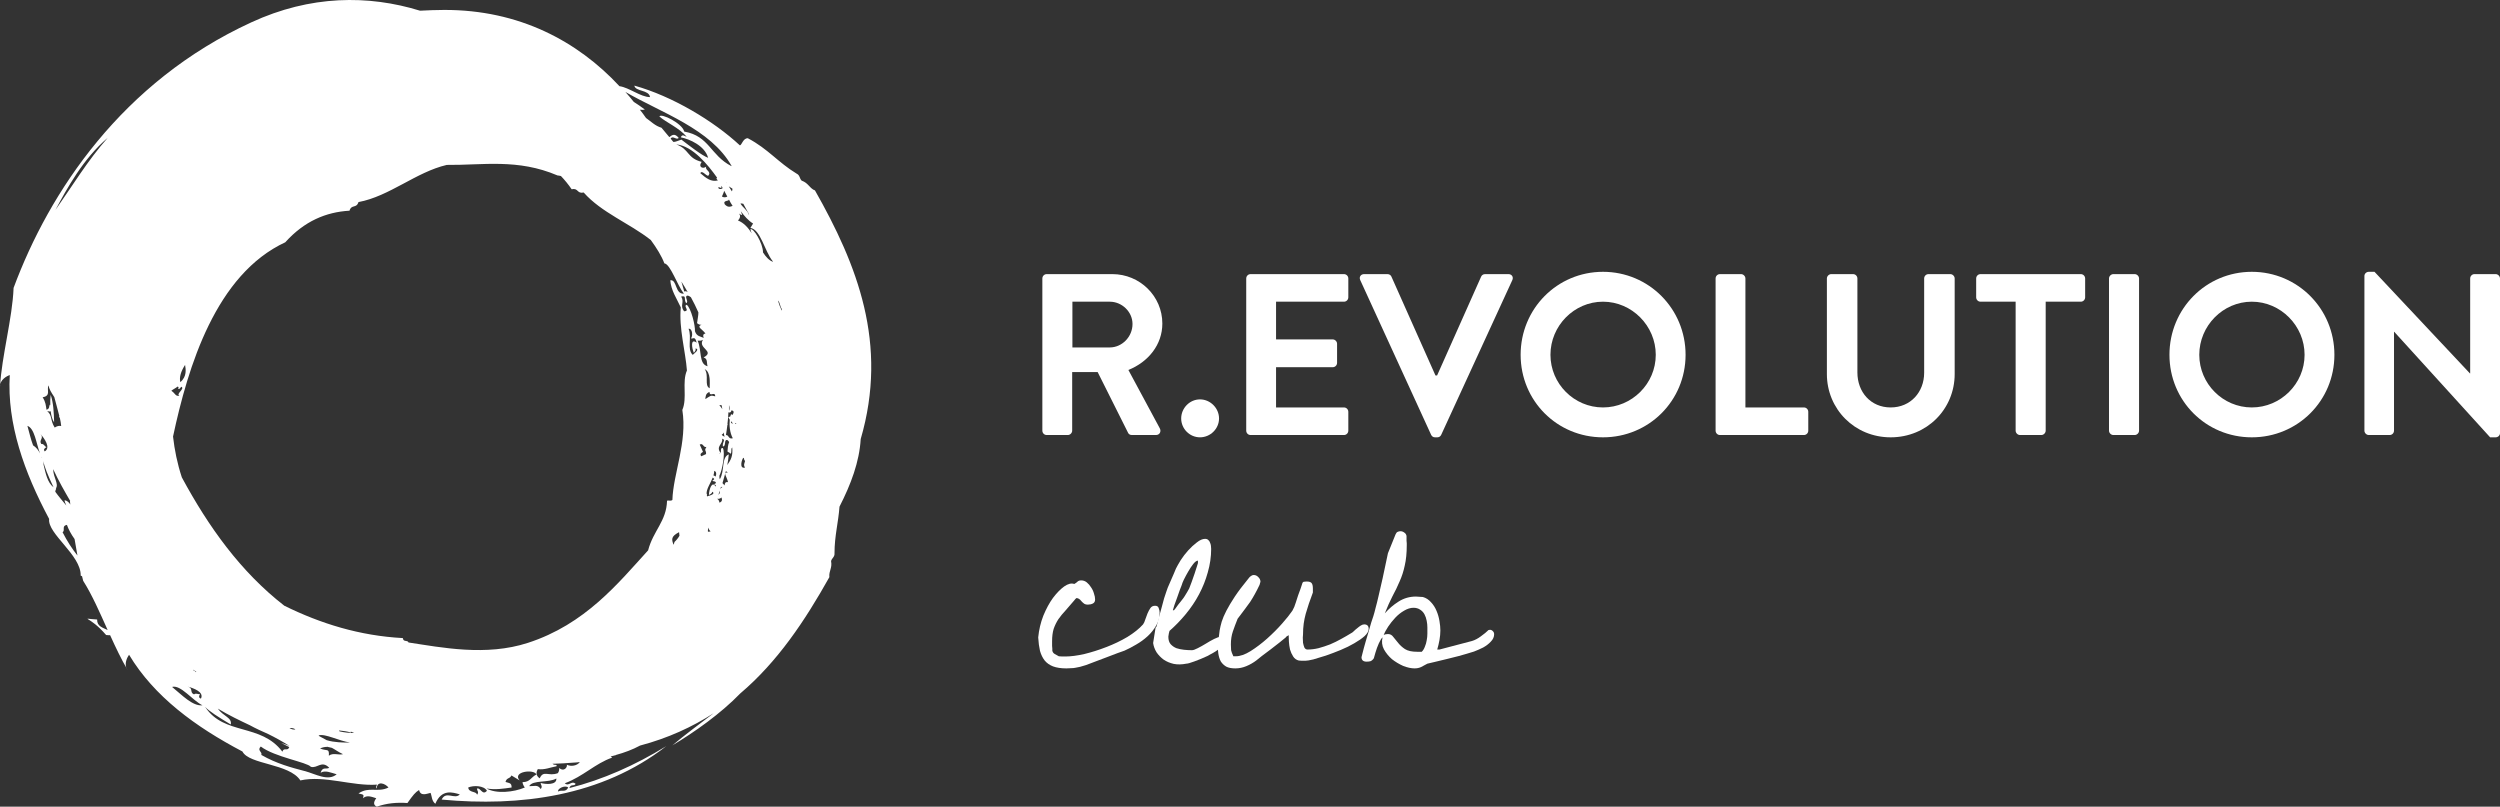
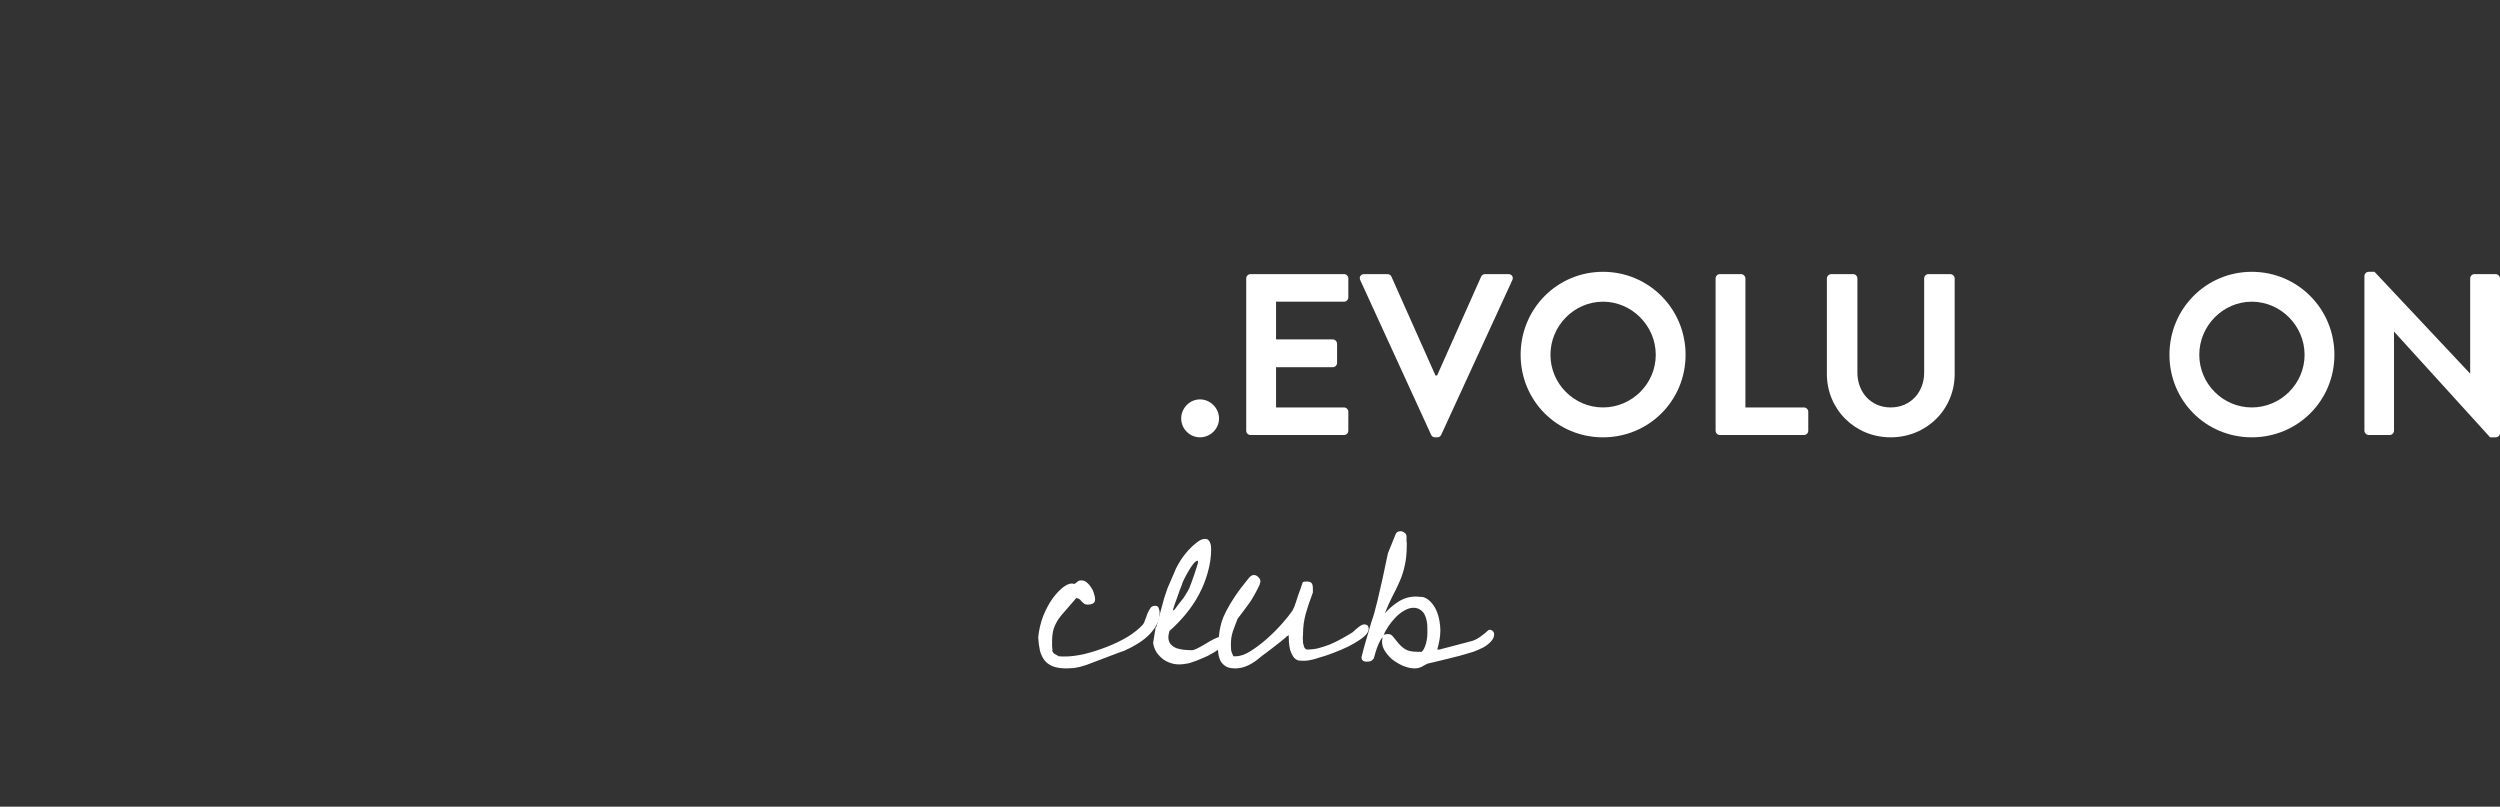
<svg xmlns="http://www.w3.org/2000/svg" width="375" height="121" viewBox="0 0 375 121" fill="none">
  <rect x="0" y="0" width="375" height="121" fill="#333333" stroke="none" />
  <path d="M354.662 64.599V41.392C354.662 41.047 354.972 40.771 355.316 40.771H356.176L370.492 56.013H370.526V41.771C370.526 41.427 370.802 41.116 371.18 41.116H374.346C374.69 41.116 375 41.427 375 41.771V64.978C375 65.323 374.69 65.599 374.346 65.599H373.52L359.136 49.771H359.101V64.599C359.101 64.944 358.826 65.254 358.448 65.254H355.316C354.972 65.254 354.662 64.944 354.662 64.599Z" fill="white" />
  <path d="M325.418 53.219C325.418 46.323 330.89 40.771 337.772 40.771C344.655 40.771 350.161 46.323 350.161 53.219C350.161 60.116 344.655 65.599 337.772 65.599C330.89 65.599 325.418 60.116 325.418 53.219ZM329.892 53.219C329.892 57.564 333.436 61.116 337.772 61.116C342.108 61.116 345.687 57.564 345.687 53.219C345.687 48.875 342.108 45.254 337.772 45.254C333.436 45.254 329.892 48.875 329.892 53.219Z" fill="white" />
-   <path d="M316.35 64.599V41.772C316.35 41.427 316.66 41.117 317.004 41.117H320.204C320.548 41.117 320.858 41.427 320.858 41.772V64.599C320.858 64.944 320.548 65.254 320.204 65.254H317.004C316.66 65.254 316.35 64.944 316.35 64.599Z" fill="white" />
-   <path d="M302.345 64.599V45.255H297.08C296.702 45.255 296.426 44.944 296.426 44.599V41.772C296.426 41.427 296.702 41.117 297.08 41.117H312.118C312.497 41.117 312.772 41.427 312.772 41.772V44.599C312.772 44.944 312.497 45.255 312.118 45.255H306.853V64.599C306.853 64.944 306.543 65.254 306.199 65.254H302.999C302.655 65.254 302.345 64.944 302.345 64.599Z" fill="white" />
  <path d="M274.033 56.116V41.772C274.033 41.427 274.343 41.117 274.687 41.117H277.956C278.334 41.117 278.61 41.427 278.61 41.772V55.875C278.61 58.806 280.606 61.116 283.599 61.116C286.593 61.116 288.624 58.806 288.624 55.91V41.772C288.624 41.427 288.899 41.117 289.277 41.117H292.547C292.891 41.117 293.201 41.427 293.201 41.772V56.116C293.201 61.358 289.037 65.599 283.599 65.599C278.197 65.599 274.033 61.358 274.033 56.116Z" fill="white" />
  <path d="M257.339 64.599V41.772C257.339 41.427 257.614 41.117 257.993 41.117H261.158C261.503 41.117 261.812 41.427 261.812 41.772V61.116H270.587C270.966 61.116 271.241 61.427 271.241 61.772V64.599C271.241 64.944 270.966 65.254 270.587 65.254H257.993C257.614 65.254 257.339 64.944 257.339 64.599Z" fill="white" />
  <path d="M228.095 53.219C228.095 46.323 233.566 40.771 240.449 40.771C247.331 40.771 252.837 46.323 252.837 53.219C252.837 60.116 247.331 65.599 240.449 65.599C233.566 65.599 228.095 60.116 228.095 53.219ZM232.568 53.219C232.568 57.564 236.113 61.116 240.449 61.116C244.785 61.116 248.364 57.564 248.364 53.219C248.364 48.875 244.785 45.254 240.449 45.254C236.113 45.254 232.568 48.875 232.568 53.219Z" fill="white" />
  <path d="M214.668 65.22L204.035 42.013C203.828 41.565 204.103 41.117 204.62 41.117H208.13C208.439 41.117 208.646 41.324 208.715 41.496L215.322 56.323H215.563L222.17 41.496C222.239 41.324 222.445 41.117 222.755 41.117H226.265C226.781 41.117 227.056 41.565 226.85 42.013L216.182 65.22C216.079 65.427 215.907 65.599 215.597 65.599H215.253C214.943 65.599 214.771 65.427 214.668 65.22Z" fill="white" />
  <path d="M186.934 64.599V41.772C186.934 41.427 187.209 41.117 187.588 41.117H201.594C201.972 41.117 202.248 41.427 202.248 41.772V44.599C202.248 44.944 201.972 45.255 201.594 45.255H191.408V50.91H199.908C200.252 50.91 200.561 51.22 200.561 51.565V54.427C200.561 54.806 200.252 55.082 199.908 55.082H191.408V61.116H201.594C201.972 61.116 202.248 61.427 202.248 61.772V64.599C202.248 64.944 201.972 65.254 201.594 65.254H187.588C187.209 65.254 186.934 64.944 186.934 64.599Z" fill="white" />
  <path d="M177.178 62.77C177.178 61.219 178.451 59.908 179.999 59.908C181.548 59.908 182.856 61.219 182.856 62.77C182.856 64.322 181.548 65.598 179.999 65.598C178.451 65.598 177.178 64.322 177.178 62.77Z" fill="white" />
-   <path d="M156.353 64.599V41.772C156.353 41.427 156.628 41.117 157.007 41.117H166.849C170.978 41.117 174.351 44.427 174.351 48.53C174.351 51.703 172.252 54.289 169.258 55.496L173.972 64.254C174.213 64.703 173.972 65.254 173.387 65.254H169.774C169.464 65.254 169.292 65.082 169.223 64.944L164.646 55.806H160.827V64.599C160.827 64.944 160.517 65.254 160.173 65.254H157.007C156.628 65.254 156.353 64.944 156.353 64.599ZM160.861 52.116H166.47C168.294 52.116 169.877 50.53 169.877 48.599C169.877 46.772 168.294 45.255 166.47 45.255H160.861V52.116Z" fill="white" />
  <path d="M207.384 95.611C207.362 95.611 207.328 95.645 207.284 95.712C207.261 95.757 207.228 95.791 207.183 95.813C206.914 96.285 206.701 96.745 206.544 97.194C206.387 97.643 206.231 98.159 206.074 98.743C205.917 98.968 205.749 99.114 205.57 99.181C205.413 99.226 205.222 99.248 204.998 99.248C204.483 99.248 204.225 99.024 204.225 98.575C204.472 97.587 204.685 96.79 204.864 96.184C205.043 95.555 205.2 95.028 205.334 94.601C205.469 94.152 205.581 93.759 205.67 93.423C205.783 93.086 205.895 92.749 206.007 92.412C206.119 92.053 206.231 91.638 206.343 91.166C206.477 90.695 206.623 90.111 206.779 89.415C206.959 88.697 207.16 87.821 207.384 86.789C207.608 85.756 207.877 84.488 208.191 82.984L209.334 80.155C209.423 79.953 209.524 79.829 209.636 79.785C209.77 79.717 209.916 79.683 210.073 79.683C210.274 79.683 210.465 79.751 210.644 79.886C210.823 79.998 210.935 80.166 210.98 80.391C210.98 80.436 210.98 80.525 210.98 80.66C210.98 80.795 210.98 80.941 210.98 81.098C211.003 81.233 211.014 81.367 211.014 81.502C211.014 81.614 211.014 81.704 211.014 81.771C211.014 82.961 210.913 83.983 210.711 84.836C210.532 85.689 210.274 86.486 209.938 87.227C209.625 87.967 209.266 88.708 208.863 89.449C208.482 90.19 208.101 91.043 207.72 92.008C208.325 91.312 209.02 90.717 209.804 90.224C210.588 89.73 211.451 89.483 212.392 89.483C212.481 89.483 212.649 89.494 212.896 89.516C213.165 89.539 213.344 89.55 213.433 89.55C213.904 89.685 214.307 89.943 214.643 90.325C215.002 90.706 215.282 91.144 215.483 91.638C215.685 92.109 215.831 92.614 215.92 93.153C216.01 93.669 216.055 94.141 216.055 94.567C216.055 95.016 216.01 95.499 215.92 96.016C215.831 96.509 215.719 96.981 215.584 97.43H215.92L220.793 96.15C221.241 96.016 221.689 95.78 222.137 95.443C222.608 95.106 222.989 94.792 223.28 94.5H223.347C223.37 94.5 223.381 94.5 223.381 94.5C223.403 94.478 223.426 94.466 223.448 94.466C223.65 94.466 223.806 94.534 223.918 94.668C224.053 94.781 224.12 94.938 224.12 95.14C224.12 95.544 223.952 95.914 223.616 96.251C223.302 96.588 222.922 96.88 222.473 97.127C222.025 97.351 221.566 97.553 221.096 97.733C220.625 97.89 220.255 98.002 219.987 98.07C219.763 98.137 219.37 98.249 218.81 98.406C218.273 98.541 217.69 98.687 217.063 98.844C216.436 99.001 215.831 99.147 215.248 99.282C214.688 99.416 214.307 99.506 214.106 99.551C213.77 99.731 213.456 99.899 213.165 100.056C212.873 100.191 212.548 100.258 212.19 100.258C211.675 100.258 211.103 100.135 210.476 99.888C209.871 99.619 209.311 99.282 208.796 98.878C208.303 98.451 207.9 97.957 207.586 97.396C207.295 96.835 207.228 96.24 207.384 95.611ZM208.191 95.106C208.527 95.106 208.796 95.252 208.997 95.544C209.222 95.813 209.468 96.117 209.737 96.453C210.006 96.79 210.342 97.093 210.745 97.362C211.171 97.632 211.776 97.766 212.56 97.766H213.265C213.467 97.564 213.624 97.306 213.736 96.992C213.87 96.678 213.96 96.363 214.005 96.049C214.072 95.712 214.106 95.376 214.106 95.039C214.106 94.702 214.106 94.388 214.106 94.096C214.106 93.782 214.072 93.456 214.005 93.12C213.938 92.76 213.826 92.435 213.669 92.143C213.512 91.851 213.288 91.615 212.997 91.436C212.728 91.256 212.403 91.166 212.022 91.166C211.574 91.166 211.103 91.312 210.611 91.604C210.14 91.874 209.703 92.222 209.3 92.648C208.897 93.075 208.538 93.524 208.225 93.995C207.911 94.466 207.687 94.893 207.552 95.275C207.664 95.185 207.765 95.14 207.855 95.14C207.967 95.118 208.079 95.106 208.191 95.106Z" fill="white" />
  <path d="M182.65 96.588C182.739 96.274 182.795 95.948 182.818 95.612C182.863 95.275 182.907 94.916 182.952 94.534C183.019 94.152 183.12 93.726 183.255 93.254C183.411 92.76 183.647 92.21 183.96 91.604C184.274 90.998 184.688 90.302 185.204 89.516C185.741 88.708 186.436 87.788 187.287 86.755C187.377 86.621 187.489 86.508 187.623 86.418C187.758 86.306 187.903 86.25 188.06 86.25C188.329 86.25 188.564 86.362 188.766 86.587C188.968 86.789 189.068 87.013 189.068 87.26C189.068 87.283 189.046 87.361 189.001 87.496C188.979 87.608 188.956 87.687 188.934 87.732C188.688 88.248 188.452 88.708 188.228 89.112C188.004 89.516 187.769 89.909 187.522 90.291C187.276 90.65 186.996 91.032 186.682 91.436C186.391 91.84 186.044 92.3 185.641 92.817C185.372 93.49 185.136 94.119 184.935 94.702C184.733 95.286 184.632 95.937 184.632 96.655C184.632 97.015 184.644 97.306 184.666 97.531C184.711 97.755 184.823 98.058 185.002 98.44H185.372C186.021 98.44 186.761 98.182 187.59 97.666C188.441 97.127 189.27 96.498 190.077 95.78C190.905 95.039 191.656 94.287 192.328 93.524C193 92.76 193.493 92.143 193.807 91.672C193.852 91.627 193.908 91.526 193.975 91.369C194.064 91.189 194.12 91.077 194.143 91.032C194.188 90.897 194.266 90.673 194.378 90.358C194.49 90.022 194.602 89.674 194.714 89.314C194.849 88.955 194.972 88.618 195.084 88.304C195.196 87.968 195.274 87.732 195.319 87.597C195.364 87.395 195.453 87.283 195.588 87.26C195.722 87.238 195.857 87.227 195.991 87.227C196.394 87.227 196.652 87.316 196.764 87.496C196.876 87.653 196.932 87.923 196.932 88.304V88.877C196.708 89.483 196.506 90.044 196.327 90.56C196.17 91.077 196.014 91.582 195.857 92.076C195.722 92.57 195.622 93.064 195.554 93.557C195.487 94.051 195.453 94.59 195.453 95.174C195.453 95.241 195.442 95.398 195.42 95.645C195.42 95.892 195.431 96.15 195.453 96.42C195.498 96.667 195.566 96.902 195.655 97.127C195.767 97.329 195.924 97.43 196.126 97.43C196.663 97.43 197.212 97.362 197.772 97.228C198.355 97.071 198.937 96.88 199.52 96.655C200.102 96.408 200.651 96.139 201.166 95.847C201.704 95.555 202.208 95.263 202.679 94.972C202.791 94.927 202.925 94.826 203.082 94.669C203.239 94.511 203.407 94.365 203.586 94.231C203.765 94.074 203.945 93.939 204.124 93.827C204.303 93.715 204.471 93.658 204.628 93.658C205.076 93.658 205.3 93.883 205.3 94.332C205.3 94.669 205.098 95.028 204.695 95.409C204.292 95.769 203.777 96.128 203.149 96.487C202.544 96.846 201.861 97.183 201.099 97.497C200.338 97.811 199.598 98.092 198.881 98.339C198.187 98.564 197.559 98.754 196.999 98.912C196.439 99.046 196.036 99.114 195.79 99.114C195.7 99.114 195.532 99.114 195.285 99.114C195.061 99.091 194.905 99.08 194.815 99.08C194.457 98.99 194.176 98.788 193.975 98.474C193.773 98.159 193.616 97.811 193.504 97.43C193.415 97.026 193.359 96.633 193.336 96.251C193.314 95.847 193.303 95.522 193.303 95.275C193.235 95.32 193.146 95.376 193.034 95.443C192.944 95.488 192.888 95.544 192.866 95.612C192.687 95.769 192.384 96.016 191.958 96.352C191.555 96.667 191.107 97.015 190.614 97.396C190.144 97.755 189.696 98.092 189.27 98.406C188.867 98.721 188.587 98.945 188.43 99.08C187.982 99.417 187.489 99.697 186.951 99.922C186.413 100.146 185.865 100.259 185.305 100.259C184.722 100.259 184.263 100.169 183.927 99.989C183.591 99.787 183.322 99.529 183.12 99.215C182.941 98.878 182.818 98.485 182.75 98.036C182.683 97.587 182.65 97.104 182.65 96.588Z" fill="white" />
  <path d="M173.339 94.13C173.339 94.13 173.351 94.118 173.373 94.096C173.418 94.051 173.451 94.017 173.474 93.995C173.519 93.793 173.608 93.445 173.743 92.951C173.877 92.457 174.023 91.93 174.18 91.368C174.336 90.785 174.482 90.246 174.616 89.752C174.773 89.258 174.885 88.921 174.952 88.742C174.975 88.652 175.042 88.461 175.154 88.169C175.289 87.855 175.434 87.518 175.591 87.159C175.748 86.8 175.905 86.441 176.061 86.082C176.218 85.722 176.33 85.453 176.398 85.273C176.554 84.959 176.79 84.544 177.103 84.027C177.439 83.511 177.809 83.028 178.212 82.579C178.638 82.108 179.075 81.704 179.523 81.367C179.971 81.008 180.385 80.828 180.766 80.828C180.968 80.828 181.125 80.885 181.237 80.997C181.371 81.109 181.461 81.244 181.506 81.401C181.573 81.535 181.618 81.693 181.64 81.872C181.662 82.052 181.674 82.209 181.674 82.344C181.674 83.511 181.506 84.678 181.17 85.846C180.856 86.991 180.419 88.091 179.859 89.146C179.299 90.201 178.627 91.2 177.843 92.143C177.081 93.063 176.274 93.894 175.423 94.635C175.401 94.702 175.367 94.837 175.322 95.039C175.3 95.241 175.277 95.387 175.255 95.477V95.544C175.255 95.993 175.367 96.352 175.591 96.621C175.837 96.891 176.129 97.093 176.465 97.228C176.801 97.34 177.17 97.418 177.574 97.463C177.999 97.508 178.403 97.531 178.784 97.531C178.985 97.531 179.276 97.43 179.657 97.228C180.061 97.026 180.464 96.801 180.867 96.554C181.293 96.285 181.707 96.049 182.111 95.847C182.514 95.645 182.816 95.544 183.018 95.544C183.22 95.544 183.376 95.611 183.488 95.746C183.6 95.881 183.656 96.049 183.656 96.251C183.656 96.588 183.399 96.947 182.883 97.329C182.368 97.71 181.774 98.07 181.102 98.406C180.43 98.721 179.781 98.99 179.153 99.214C178.548 99.439 178.145 99.551 177.943 99.551C177.271 99.686 176.644 99.697 176.061 99.585C175.479 99.45 174.975 99.237 174.549 98.945C174.124 98.631 173.765 98.26 173.474 97.834C173.205 97.385 173.037 96.925 172.97 96.453L173.339 94.13ZM179.691 84.095C179.489 84.095 179.254 84.263 178.985 84.6C178.739 84.914 178.492 85.285 178.246 85.711C177.999 86.138 177.775 86.553 177.574 86.957C177.395 87.339 177.294 87.597 177.271 87.731C177.204 87.889 177.103 88.147 176.969 88.506C176.834 88.865 176.7 89.247 176.566 89.651C176.431 90.033 176.297 90.403 176.162 90.762C176.05 91.121 175.972 91.38 175.927 91.537H176.095C176.095 91.537 176.162 91.458 176.297 91.301C176.431 91.121 176.577 90.919 176.734 90.695C176.913 90.47 177.092 90.246 177.271 90.021C177.473 89.774 177.619 89.572 177.708 89.415C177.798 89.281 177.921 89.079 178.078 88.809C178.235 88.517 178.335 88.338 178.38 88.27C178.47 88.023 178.593 87.698 178.75 87.294C178.907 86.867 179.052 86.452 179.187 86.048C179.321 85.644 179.433 85.296 179.523 85.004C179.635 84.69 179.691 84.51 179.691 84.465V84.095Z" fill="white" />
  <path d="M155.731 95.612C155.843 94.467 156.1 93.378 156.504 92.346C156.929 91.313 157.411 90.426 157.949 89.685C158.509 88.944 159.069 88.372 159.629 87.968C160.211 87.564 160.715 87.44 161.141 87.597C161.253 87.53 161.343 87.474 161.41 87.429C161.5 87.362 161.567 87.306 161.612 87.261C161.679 87.193 161.746 87.148 161.813 87.126C161.903 87.081 162.026 87.059 162.183 87.059C162.497 87.059 162.777 87.16 163.023 87.362C163.269 87.564 163.482 87.811 163.662 88.103C163.863 88.394 164.009 88.709 164.098 89.046C164.21 89.36 164.266 89.652 164.266 89.921C164.266 90.213 164.154 90.415 163.93 90.527C163.706 90.639 163.449 90.695 163.157 90.695C162.978 90.695 162.821 90.662 162.687 90.594C162.553 90.505 162.429 90.404 162.317 90.291C162.228 90.179 162.127 90.067 162.015 89.955C161.903 89.842 161.757 89.764 161.578 89.719H161.444C161.421 89.741 161.365 89.797 161.276 89.887C161.208 89.955 161.164 90.011 161.141 90.056C160.671 90.617 160.234 91.122 159.83 91.571C159.427 91.998 159.069 92.435 158.755 92.884C158.464 93.333 158.229 93.816 158.049 94.332C157.893 94.849 157.814 95.466 157.814 96.184C157.814 96.252 157.814 96.353 157.814 96.487C157.814 96.622 157.814 96.757 157.814 96.891C157.837 97.026 157.848 97.161 157.848 97.296C157.848 97.43 157.848 97.531 157.848 97.599C157.893 97.823 158.016 97.992 158.217 98.104C158.441 98.216 158.643 98.328 158.822 98.441C158.89 98.441 159.058 98.452 159.326 98.474C159.595 98.474 159.752 98.474 159.797 98.474C160.603 98.474 161.556 98.351 162.653 98.104C163.751 97.834 164.849 97.486 165.947 97.06C167.067 96.633 168.12 96.128 169.106 95.544C170.091 94.938 170.876 94.31 171.458 93.659C171.593 93.479 171.705 93.232 171.794 92.918C171.906 92.604 172.018 92.301 172.13 92.009C172.265 91.695 172.41 91.425 172.567 91.201C172.724 90.976 172.959 90.864 173.273 90.864C173.564 90.864 173.743 90.987 173.811 91.234C173.9 91.459 173.945 91.683 173.945 91.908C173.945 92.626 173.766 93.277 173.407 93.861C173.071 94.445 172.646 94.972 172.13 95.444C171.615 95.915 171.044 96.33 170.416 96.689C169.811 97.049 169.229 97.352 168.669 97.599C168.512 97.644 168.165 97.767 167.627 97.969C167.112 98.171 166.552 98.384 165.947 98.609C165.342 98.833 164.748 99.058 164.166 99.282C163.606 99.484 163.191 99.642 162.922 99.754C162.564 99.866 162.261 99.956 162.015 100.023C161.768 100.068 161.544 100.113 161.343 100.158C161.141 100.203 160.928 100.225 160.704 100.225C160.503 100.248 160.256 100.259 159.965 100.259C159.158 100.259 158.486 100.158 157.949 99.956C157.433 99.754 157.019 99.462 156.705 99.08C156.391 98.676 156.156 98.194 155.999 97.632C155.865 97.049 155.775 96.375 155.731 95.612Z" fill="white" />
-   <path d="M122.195 28.559C121.334 28.128 121.277 27.467 120.245 27.093C119.901 26.749 120.015 26.289 119.47 26.03C116.717 24.363 115.198 22.323 112.187 20.743C111.47 20.685 111.269 21.777 110.982 21.806C107.025 18.128 100.83 14.421 95.152 12.841C95.296 13.76 97.361 13.444 97.504 14.565C96.099 14.565 94.378 13.128 92.916 12.927C86.635 6.174 77.86 1.462 66.619 1.49C65.386 1.49 64.181 1.548 63.005 1.605C55.263 -0.78 46.574 -0.751 37.684 3.358C18.327 12.266 7.401 28.731 2.038 43.185C1.866 47.725 0.26 53.386 0.002 58.013C-0.055 56.949 1.092 56.374 1.465 56.26C1.034 63.558 3.615 70.8 7.372 77.84C7.085 80.052 12.19 83.271 12.104 86.345C12.161 86.374 12.247 86.403 12.305 86.432C12.362 86.661 12.419 86.891 12.477 87.121C13.824 89.248 14.972 91.891 16.147 94.506C15.402 94.133 14.541 93.96 14.57 92.926C11.817 92.782 13.394 92.293 15.918 95.253C16.147 95.282 16.348 95.282 16.52 95.282C17.352 97.121 18.212 98.931 19.13 100.483C18.499 99.621 19.13 98.529 19.359 98.213C23.116 104.477 29.31 109.017 36.364 112.724C37.368 114.707 43.39 114.506 45.054 117.063C48.667 116.259 52.825 117.954 56.553 117.695C56.496 117.897 56.295 118.126 56.496 118.27C56.582 117.035 57.815 117.552 58.274 118.126C56.639 118.931 55.377 117.925 53.772 119.017C54.746 119.218 54.517 119.247 54.46 119.736C55.005 119.218 55.721 119.506 56.438 119.736C56.037 120.282 55.951 120.741 56.524 121C57.987 120.483 59.507 120.339 61.113 120.454C61.973 119.247 62.288 118.845 62.862 118.5C63.092 119.506 64.038 119.046 64.583 118.931C64.812 119.477 64.726 120.109 65.3 120.569C66.246 118.299 67.909 118.845 68.97 119.161C68.196 119.994 66.906 118.558 66.246 119.937C77.975 121.029 90.249 119.477 99.941 111.92C95.267 114.793 90.421 116.948 85.402 118.213C85.632 117.523 86.09 118.012 86.349 117.581C85.689 117.006 85.374 118.04 84.714 117.494C87.496 116.46 89.302 114.506 91.826 113.644C91.74 113.586 91.683 113.529 91.596 113.471C91.826 113.414 92.055 113.356 92.256 113.299C92.256 113.299 92.256 113.299 92.313 113.299C92.313 113.299 92.371 113.27 92.399 113.242C93.661 112.897 94.894 112.437 96.013 111.833C100.228 110.713 103.842 109.046 107.053 106.977C104.817 108.701 102.608 110.311 100.859 111.805C104.214 109.793 108.086 107.063 111.039 104.017C116.631 99.276 120.732 93.127 124.403 86.575C124.317 85.598 124.862 85.225 124.661 84.162C124.776 83.702 125.235 83.558 125.177 82.955C125.177 80.397 125.751 78.386 125.923 76.001C127.643 72.639 128.905 69.277 129.106 65.857C133.264 51.576 128.618 39.766 122.195 28.473V28.559ZM29.109 104.161C28.392 103.874 29.052 103.213 28.134 102.983C28.994 103.213 30.658 103.788 30.142 104.793C29.74 104.65 29.855 104.391 29.998 104.104C29.711 104.19 29.367 103.903 29.109 104.161ZM4.103 63.874C5.193 64.248 5.422 66.461 5.996 68.012C5.766 67.524 5.422 67.093 4.963 66.805C4.619 65.915 4.39 64.851 4.103 63.846V63.874ZM6.512 69.162C6.598 69.88 7.2 71.346 8.032 73.098C7.114 72.38 6.856 71.029 6.54 69.736C6.54 69.535 6.512 69.363 6.512 69.162ZM47.893 110.397C47.893 110.397 47.807 110.339 47.778 110.311C48.782 109.994 50.904 111.173 52.51 111.374C51.535 111.402 50.13 111.374 49.011 111.029C48.638 110.828 48.266 110.627 47.893 110.425V110.397ZM115.915 39.191C115.915 39.191 115.915 39.248 115.943 39.277C115.341 39.047 114.882 38.53 114.452 37.869C114.452 36.49 112.989 34.105 112.559 34.392C112.588 34.565 112.674 34.794 112.76 34.996C112.215 34.133 111.556 33.415 110.695 33.07C111.097 32.639 111.068 32.323 110.867 32.036C111.011 32.151 111.154 32.237 111.326 32.266C111.269 32.093 111.183 31.892 111.125 31.691C111.642 32.381 112.215 33.07 112.961 33.53C112.817 33.76 112.703 33.961 112.559 34.191C114.079 34.392 114.681 37.668 115.915 39.191ZM26.93 59.363C26.27 59.478 26.328 59.018 25.697 58.616C26.012 58.357 26.328 58.242 26.643 57.984C26.844 58.041 26.786 58.185 26.729 58.328C26.93 58.444 27.044 58.156 27.188 58.013C27.819 58.271 26.299 59.133 26.93 59.363ZM27.044 57.323C26.872 56.576 27.131 55.714 27.761 54.737C27.876 55.398 28.048 56.489 27.044 57.323ZM42.788 36.346C45.656 33.157 48.925 31.806 52.424 31.605C52.739 30.599 53.456 31.317 53.772 30.312C58.417 29.45 62.432 25.8 67.02 24.737C72.44 24.795 77.631 23.76 83.624 26.317C83.796 26.317 83.968 26.375 84.14 26.404C84.714 27.007 85.259 27.668 85.746 28.387C86.779 28.157 86.521 29.105 87.553 28.875C90.22 31.892 94.407 33.473 97.619 36.001C98.479 37.179 99.253 38.415 99.655 39.507C100.544 39.593 101.605 42.812 102.58 44.047C101.232 44.162 101.576 41.892 100.544 42.036C100.658 43.587 101.49 44.737 102.121 46.116C101.805 49.162 102.838 52.783 103.039 55.57C102.264 57.352 103.125 59.708 102.35 61.489C103.125 66.317 100.974 71.058 100.859 74.995C100.515 75.225 100.372 74.995 100.056 75.11C99.97 78.185 97.991 79.593 97.217 82.552C92.715 87.495 87.782 93.644 79.179 96.431C72.899 98.472 66.246 97.121 61.285 96.374C61.084 95.943 60.511 96.374 60.425 95.713C53.972 95.368 48.122 93.558 42.645 90.857C36.106 85.771 31.289 79.047 27.274 71.604C26.586 69.507 26.184 67.495 25.955 65.484C28.192 54.995 32.378 41.145 42.846 36.317L42.788 36.346ZM102.178 44.478C103.067 44.306 102.494 44.823 102.924 45.484C103.354 45.254 102.723 44.679 102.981 44.392C103.182 44.248 103.44 44.449 103.641 44.593C104.042 45.312 104.415 46.087 104.759 46.863C104.759 47.323 104.644 47.811 104.558 48.472C104.759 48.616 104.931 48.76 105.218 48.702C104.472 49.076 105.247 49.277 105.82 50.024C105.39 50.11 105.447 50.398 105.562 50.685C105.075 50.455 104.501 50.484 104.243 49.679C104.3 48.846 103.669 46.231 103.01 45.714C102.408 45.886 103.583 46.662 102.608 46.691C101.92 45.771 102.723 45.369 102.178 44.478ZM111.527 68.673C111.527 68.673 111.527 68.702 111.584 68.731C111.584 68.874 111.642 69.018 111.756 69.162C111.699 69.449 111.47 69.736 111.756 70.139C110.81 70.369 111.298 68.846 111.498 68.673H111.527ZM109.089 69.765C109.204 69.248 109.261 68.702 109.319 68.156C108.172 68.587 108.745 70.627 107.971 71.892C107.914 71.748 107.885 71.576 107.914 71.346C108.315 70.599 108.831 67.984 108.43 67.208C107.856 67.121 108.43 68.099 107.856 67.984C107.942 67.955 108 67.926 108.086 67.926C107.311 66.92 108.516 66.604 108.315 65.8C108.946 66.001 108.315 66.259 108.43 66.978C108.917 66.949 108.602 66.144 108.946 66.001C109.118 65.943 109.261 66.116 109.376 66.317C109.204 66.662 109.147 67.265 109.118 67.725C109.261 67.869 109.462 67.84 109.548 68.07C109.864 67.84 109.548 67.38 109.835 67.121C109.95 68.386 109.663 68.932 109.089 69.765ZM109.204 72.323C108.774 72.236 108.717 72.524 108.688 72.811C108.602 72.696 108.487 72.581 108.372 72.466C108.545 71.863 108.717 71.288 108.889 70.656C108.975 70.742 109.061 70.828 109.204 70.857C108.372 70.886 109.003 71.403 109.204 72.323ZM103.268 49.306C103.928 49.248 103.928 50.513 103.641 50.742C103.956 50.915 104.243 50.311 104.501 51.403C103.555 50.685 103.755 52.151 104.071 52.926C104.243 52.725 104.415 52.553 104.329 52.265C105.103 52.409 103.899 53.156 103.928 53.242C102.981 52.409 103.841 50.599 103.268 49.277V49.306ZM105.533 53.616C106.193 53.817 105.964 54.392 106.136 54.938C104.788 54.593 105.304 52.61 104.644 51.087C104.903 51.116 105.132 51.145 105.447 50.972C104.587 52.237 107.34 52.668 105.533 53.616ZM109.347 60.771C109.462 61.087 109.462 61.374 109.347 61.633C109.347 61.346 109.347 61.058 109.347 60.771ZM108.688 65.512C108.487 65.426 108.344 65.34 108.258 65.196C108.43 65.11 108.545 64.995 108.573 64.851C108.573 65.11 108.631 65.34 108.688 65.512ZM107.914 75.397C107.885 75.167 107.799 74.938 107.57 74.823C107.885 74.851 108.057 74.765 108.229 74.621C108.344 74.966 108.344 75.254 107.914 75.397ZM107.025 71.288C107.082 71.058 107.139 70.857 107.139 70.627C107.483 70.742 107.483 71.144 107.34 71.489C107.254 71.403 107.139 71.346 107.025 71.317V71.288ZM105.992 74.104C105.935 73.357 106.566 72.524 106.91 71.633C106.996 71.69 107.082 71.777 107.139 71.863C107.053 71.978 106.939 72.064 106.853 72.093C107.025 72.294 107.34 72.093 107.397 72.466C107.283 72.524 107.197 72.581 107.082 72.639C107.426 72.754 107.426 72.84 107.34 72.984C106.795 72.064 106.365 73.415 106.336 74.248C106.566 74.133 106.795 74.018 106.853 73.759C106.939 73.817 106.967 73.846 106.996 73.903C107.139 74.248 106.078 74.391 106.078 74.478C106.05 74.391 106.021 74.305 106.021 74.219C106.021 74.219 106.05 74.162 106.078 74.133C106.05 74.133 106.021 74.075 105.992 74.075V74.104ZM106.508 79.736C106.508 79.736 106.279 79.736 106.193 79.765C106.164 79.564 106.193 79.363 106.308 79.133C106.308 79.305 106.336 79.506 106.566 79.679C106.566 79.679 106.566 79.707 106.537 79.736H106.508ZM107.914 60.771C107.914 60.771 108.143 60.771 108.229 60.771C108.286 60.943 108.315 61.145 108.344 61.374C108.258 61.202 108.114 61.001 107.914 60.8V60.771ZM105.792 59.88C105.849 59.478 105.82 59.018 106.422 58.788C106.451 59.622 107.254 58.616 107.283 59.449C106.508 59.248 106.652 59.363 105.763 59.88H105.792ZM105.878 68.127C105.648 68.242 105.419 68.328 105.189 68.443C104.931 68.099 105.189 67.955 105.447 67.782C105.304 67.409 105.103 67.035 104.96 66.691C105.476 66.374 105.505 67.208 105.964 67.035C105.562 67.696 105.964 67.466 105.906 68.127H105.878ZM106.451 58.242C105.591 57.811 106.394 56.374 105.706 55.369C106.652 55.829 106.451 57.495 106.451 58.242ZM107.77 74.19C107.828 73.989 107.914 73.788 107.971 73.587C107.971 73.702 107.971 73.817 107.971 73.96C107.885 74.047 107.828 74.133 107.77 74.219V74.19ZM108 73.472C108.057 73.328 108.086 73.185 108.143 73.041C108.2 73.041 108.286 73.041 108.372 73.041C108.172 73.156 108.057 73.3 108 73.472ZM108.889 65.282C108.975 64.708 109.061 64.191 109.118 63.673C109.118 63.673 109.175 63.673 109.204 63.673C109.204 63.673 109.147 63.616 109.118 63.587C109.204 62.984 109.233 62.409 109.261 61.834C109.462 61.978 109.749 61.777 109.663 61.576C110.15 61.518 110.122 61.949 109.835 62.265C109.806 62.208 109.749 62.15 109.663 62.122C109.606 62.236 109.577 62.352 109.548 62.466C109.462 62.495 109.376 62.553 109.261 62.553C109.319 62.725 109.376 62.84 109.462 62.955C109.376 63.788 109.462 64.909 109.921 65.742C109.204 65.915 109.405 65.254 108.889 65.254V65.282ZM109.663 63.185C109.663 63.185 109.892 63.415 109.921 63.558C109.663 63.501 109.606 63.357 109.663 63.185ZM110.236 63.472C110.236 63.472 110.409 63.472 110.466 63.53C110.437 63.558 110.351 63.587 110.265 63.587C110.265 63.558 110.265 63.501 110.265 63.472H110.236ZM103.153 43.817C103.01 43.731 102.866 43.616 102.637 43.731C102.494 43.185 102.35 42.697 102.207 42.237C102.551 42.754 102.838 43.271 103.153 43.817ZM117.291 46.605C117.004 46.087 116.832 45.57 116.689 45.082C117.004 45.312 116.976 45.972 117.291 46.375C117.291 46.461 117.291 46.518 117.291 46.605ZM101.863 79.851C101.863 80.024 101.92 80.196 101.92 80.368C101.719 80.713 101.461 81.029 101.175 81.288C101.146 81.432 101.089 81.575 101.031 81.719C100.744 80.914 100.601 80.483 101.863 79.823V79.851ZM109.347 29.938C109.52 30.283 109.692 30.599 109.892 30.886C109.548 31.001 109.204 31.174 108.717 30.657C108.372 29.996 109.376 30.226 109.319 29.938H109.347ZM109.29 29.794C109.29 29.794 109.29 29.794 109.29 29.766C109.29 29.766 109.29 29.766 109.29 29.794ZM109.118 29.478C108.86 29.622 108.573 29.651 108.286 29.478C108.487 29.076 108.573 28.817 108.631 28.616C108.774 28.904 108.946 29.191 109.089 29.478H109.118ZM108.2 28.214C108.2 28.214 108.2 27.984 108.2 27.869C108.286 27.984 108.344 28.099 108.401 28.214C108.229 28.358 108.057 28.415 107.828 28.3C107.57 27.984 107.942 28.07 108.172 28.214H108.2ZM28.994 100.569C28.994 100.569 28.994 100.512 28.994 100.454C29.138 100.569 29.281 100.655 29.425 100.742C29.425 100.77 29.425 100.799 29.396 100.828C29.281 100.713 29.167 100.598 29.023 100.541L28.994 100.569ZM44.308 109.391C44.107 109.506 43.734 109.391 43.419 109.219C43.677 109.161 44.021 109.219 44.308 109.391ZM50.932 109.707C50.932 109.707 50.875 109.621 50.846 109.563C51.449 109.621 52.051 109.707 52.653 109.879C52.653 109.822 52.624 109.793 52.596 109.736C52.768 109.793 52.94 109.851 53.112 109.937C52.452 109.966 51.707 109.879 50.932 109.707ZM112.359 32.122C112.359 32.122 112.359 32.179 112.33 32.208C112.158 31.576 111.412 31.116 111.068 30.542C111.183 30.484 111.355 30.542 111.498 30.57C111.785 31.088 112.043 31.605 112.359 32.122ZM109.778 28.703C109.634 28.444 109.462 28.185 109.319 27.955C109.491 28.07 109.692 28.185 109.864 28.3C109.864 28.415 109.864 28.559 109.778 28.703ZM108.946 27.467C108.946 27.467 108.946 27.438 108.917 27.41C108.917 27.41 108.946 27.41 108.975 27.41L108.946 27.467ZM107.541 26.662C107.541 26.662 107.512 26.777 107.455 26.806C107.541 26.892 107.598 26.978 107.684 27.065C106.681 27.323 105.935 26.749 105.046 25.973C105.304 25.484 105.849 26.317 106.222 26.375C106.824 25.714 105.677 25.542 105.935 24.996C105.476 25.369 104.673 25.111 105.247 24.277C103.039 23.731 103.411 22.352 101.433 21.662C103.899 21.864 106.25 24.795 107.57 26.662H107.541ZM10.498 75.167C10.498 75.34 10.527 75.512 10.555 75.685C10.354 75.368 10.096 75.11 9.695 75.024C9.666 75.225 9.838 75.541 9.953 75.828C9.379 75.139 8.806 74.478 8.29 73.759C8.29 73.616 8.347 73.472 8.433 73.3C8.433 73.3 8.433 73.3 8.376 73.271C8.863 72.581 8.003 71.69 7.974 70.369C8.806 72.179 9.695 73.702 10.527 75.139L10.498 75.167ZM6.282 68.673C6.282 68.673 6.225 68.529 6.196 68.472C6.225 68.558 6.282 68.644 6.311 68.702C6.311 68.702 6.282 68.702 6.254 68.673H6.282ZM49.04 112.006C49.298 112.063 49.527 112.121 49.785 112.178C50.244 112.408 50.703 112.782 51.449 113.127C50.76 113.299 49.957 112.868 49.327 113.356C49.413 112.15 49.011 112.724 48.007 112.265C48.409 112.092 48.724 112.035 49.011 112.035L49.04 112.006ZM109.692 24.91C106.537 23.272 106.394 20.398 102.637 19.737C102.35 18.502 99.138 16.921 98.909 17.467C99.798 18.3 101.977 19.22 103.01 20.542C102.666 20.369 102.322 20.082 102.121 20.599C103.411 20.858 105.706 21.835 106.222 23.674C105.275 23.329 103.383 21.835 102.207 20.944C101.719 21.088 101.318 21.318 101.002 21.289C100.859 21.116 100.744 20.973 100.601 20.8C100.888 20.254 101.49 21.088 101.805 20.685C101.203 19.938 100.802 20.254 100.4 20.57C99.999 20.111 99.597 19.622 99.225 19.163C98.249 18.875 97.647 18.214 96.902 17.697C96.615 17.266 96.299 16.864 95.984 16.461C96.271 16.49 96.5 16.49 96.73 16.433C96.213 16.03 95.64 15.657 95.066 15.283C94.665 14.766 94.235 14.277 93.805 13.789C99.138 16.892 106.623 19.335 109.749 24.91H109.692ZM16.147 20.685C13.107 24.134 10.871 27.869 8.318 31.49C10.01 28.329 12.477 23.789 16.147 20.685ZM7.315 57.84C7.315 58.3 7.716 58.903 8.146 59.564C8.376 60.455 8.663 61.432 8.892 62.38C8.892 62.38 8.892 62.438 8.863 62.466C8.863 62.553 8.921 62.61 8.978 62.696C9.064 63.099 9.15 63.501 9.179 63.903C8.892 63.846 8.605 63.874 8.204 64.133C7.515 63.07 7.86 62.265 7.085 61.691C7.286 61.662 7.401 61.777 7.601 61.691C7.688 62.352 7.831 62.926 8.118 63.357C8.089 61.863 8.003 60.398 7.601 59.219C7.544 59.708 7.515 60.282 7.544 60.828C7.544 60.771 7.515 60.742 7.487 60.685C7.315 60.943 7.487 61.317 6.971 61.461C6.885 60.857 6.856 60.311 6.397 59.593C7.716 59.363 6.942 58.415 7.286 57.84H7.315ZM6.712 67.725C6.454 67.38 6.712 67.237 6.971 67.064C6.684 66.978 6.569 66.518 6.196 66.604C5.766 65.972 6.684 65.771 6.053 65.081C6.655 65.742 7.688 67.179 6.684 67.725H6.712ZM9.408 79.823C9.81 79.535 9.207 78.874 10.039 78.731C10.268 79.391 10.67 80.138 11.186 80.857C11.329 81.69 11.473 82.524 11.616 83.328C10.813 82.322 10.068 81.173 9.379 79.823H9.408ZM25.811 103.04C27.102 102.667 28.851 105.052 30.371 105.799C28.88 105.943 27.36 104.305 25.811 103.04ZM30.801 106.058C31.289 106.632 32.78 107.581 34.615 108.673C34.845 107.638 33.497 107.466 32.665 106.288C34.386 107.322 35.963 108.069 37.483 108.788C38.372 109.276 39.318 109.707 40.236 110.109C41.297 110.627 42.329 111.201 43.419 111.891C42.989 111.719 42.559 111.575 42.157 111.431C42.559 111.632 42.96 111.862 43.39 112.063C43.161 112.753 42.587 112.035 42.358 112.753C39.117 108.471 33.669 110.339 30.801 106.086V106.058ZM45.684 115.655C43.734 115.138 41.498 114.563 39.203 113.242C39.376 112.753 38.515 112.581 39.117 111.977C41.182 113.558 46.086 114.333 46.631 115.023C47.606 115.31 48.237 113.989 49.384 115.167C48.954 115.454 48.38 114.937 48.093 115.914C48.782 115.483 49.671 115.914 50.502 116.144C49.212 117.236 47.377 116.115 45.713 115.655H45.684ZM71.551 118.299C71.551 118.615 71.895 118.816 71.551 119.218C71.494 118.644 70.318 118.96 70.232 118.126C71.006 117.782 72.584 117.81 73.042 118.615C72.354 119.42 72.067 118.04 71.522 118.299H71.551ZM72.985 118.27C74.304 118.5 75.509 118.299 76.742 118.126C76.742 117.408 76.426 117.494 75.824 117.293C76.025 116.575 76.455 116.891 76.713 116.316C77.115 116.575 77.545 116.805 77.946 117.063C76.77 115.741 80.097 115.31 80.47 116.172C79.638 116.575 79.523 117.322 78.376 117.322C78.405 117.609 78.548 117.897 78.72 118.126C77.057 118.845 74.39 119.103 72.985 118.27ZM81.101 117.437C81.101 117.753 81.445 117.954 81.101 118.356C80.671 117.638 80.126 117.954 79.38 117.925C79.896 116.948 82.276 117.466 83.452 116.776C83.538 117.782 81.846 117.667 81.072 117.437H81.101ZM85.23 118.126C84.857 118.931 84.198 118.414 83.739 118.73C83.51 118.356 84.714 117.695 85.23 118.126ZM85.029 114.678C85.144 115.167 84.513 115.799 83.882 115.195C83.882 115.425 83.882 115.684 83.682 115.971C82.276 116.517 81.531 115.454 80.957 116.747C80.441 116.402 80.355 115.943 80.671 115.368C81.674 115.512 82.534 115.109 83.481 114.937C83.596 114.563 83.165 114.879 82.879 114.563C82.879 114.563 82.936 114.563 82.965 114.563C84.026 114.535 85.058 114.477 86.062 114.391C86.062 114.391 86.062 114.391 86.09 114.391C86.406 114.391 86.693 114.333 86.979 114.305C86.578 114.879 85.603 115.023 85.029 114.707V114.678Z" fill="white" />
</svg>